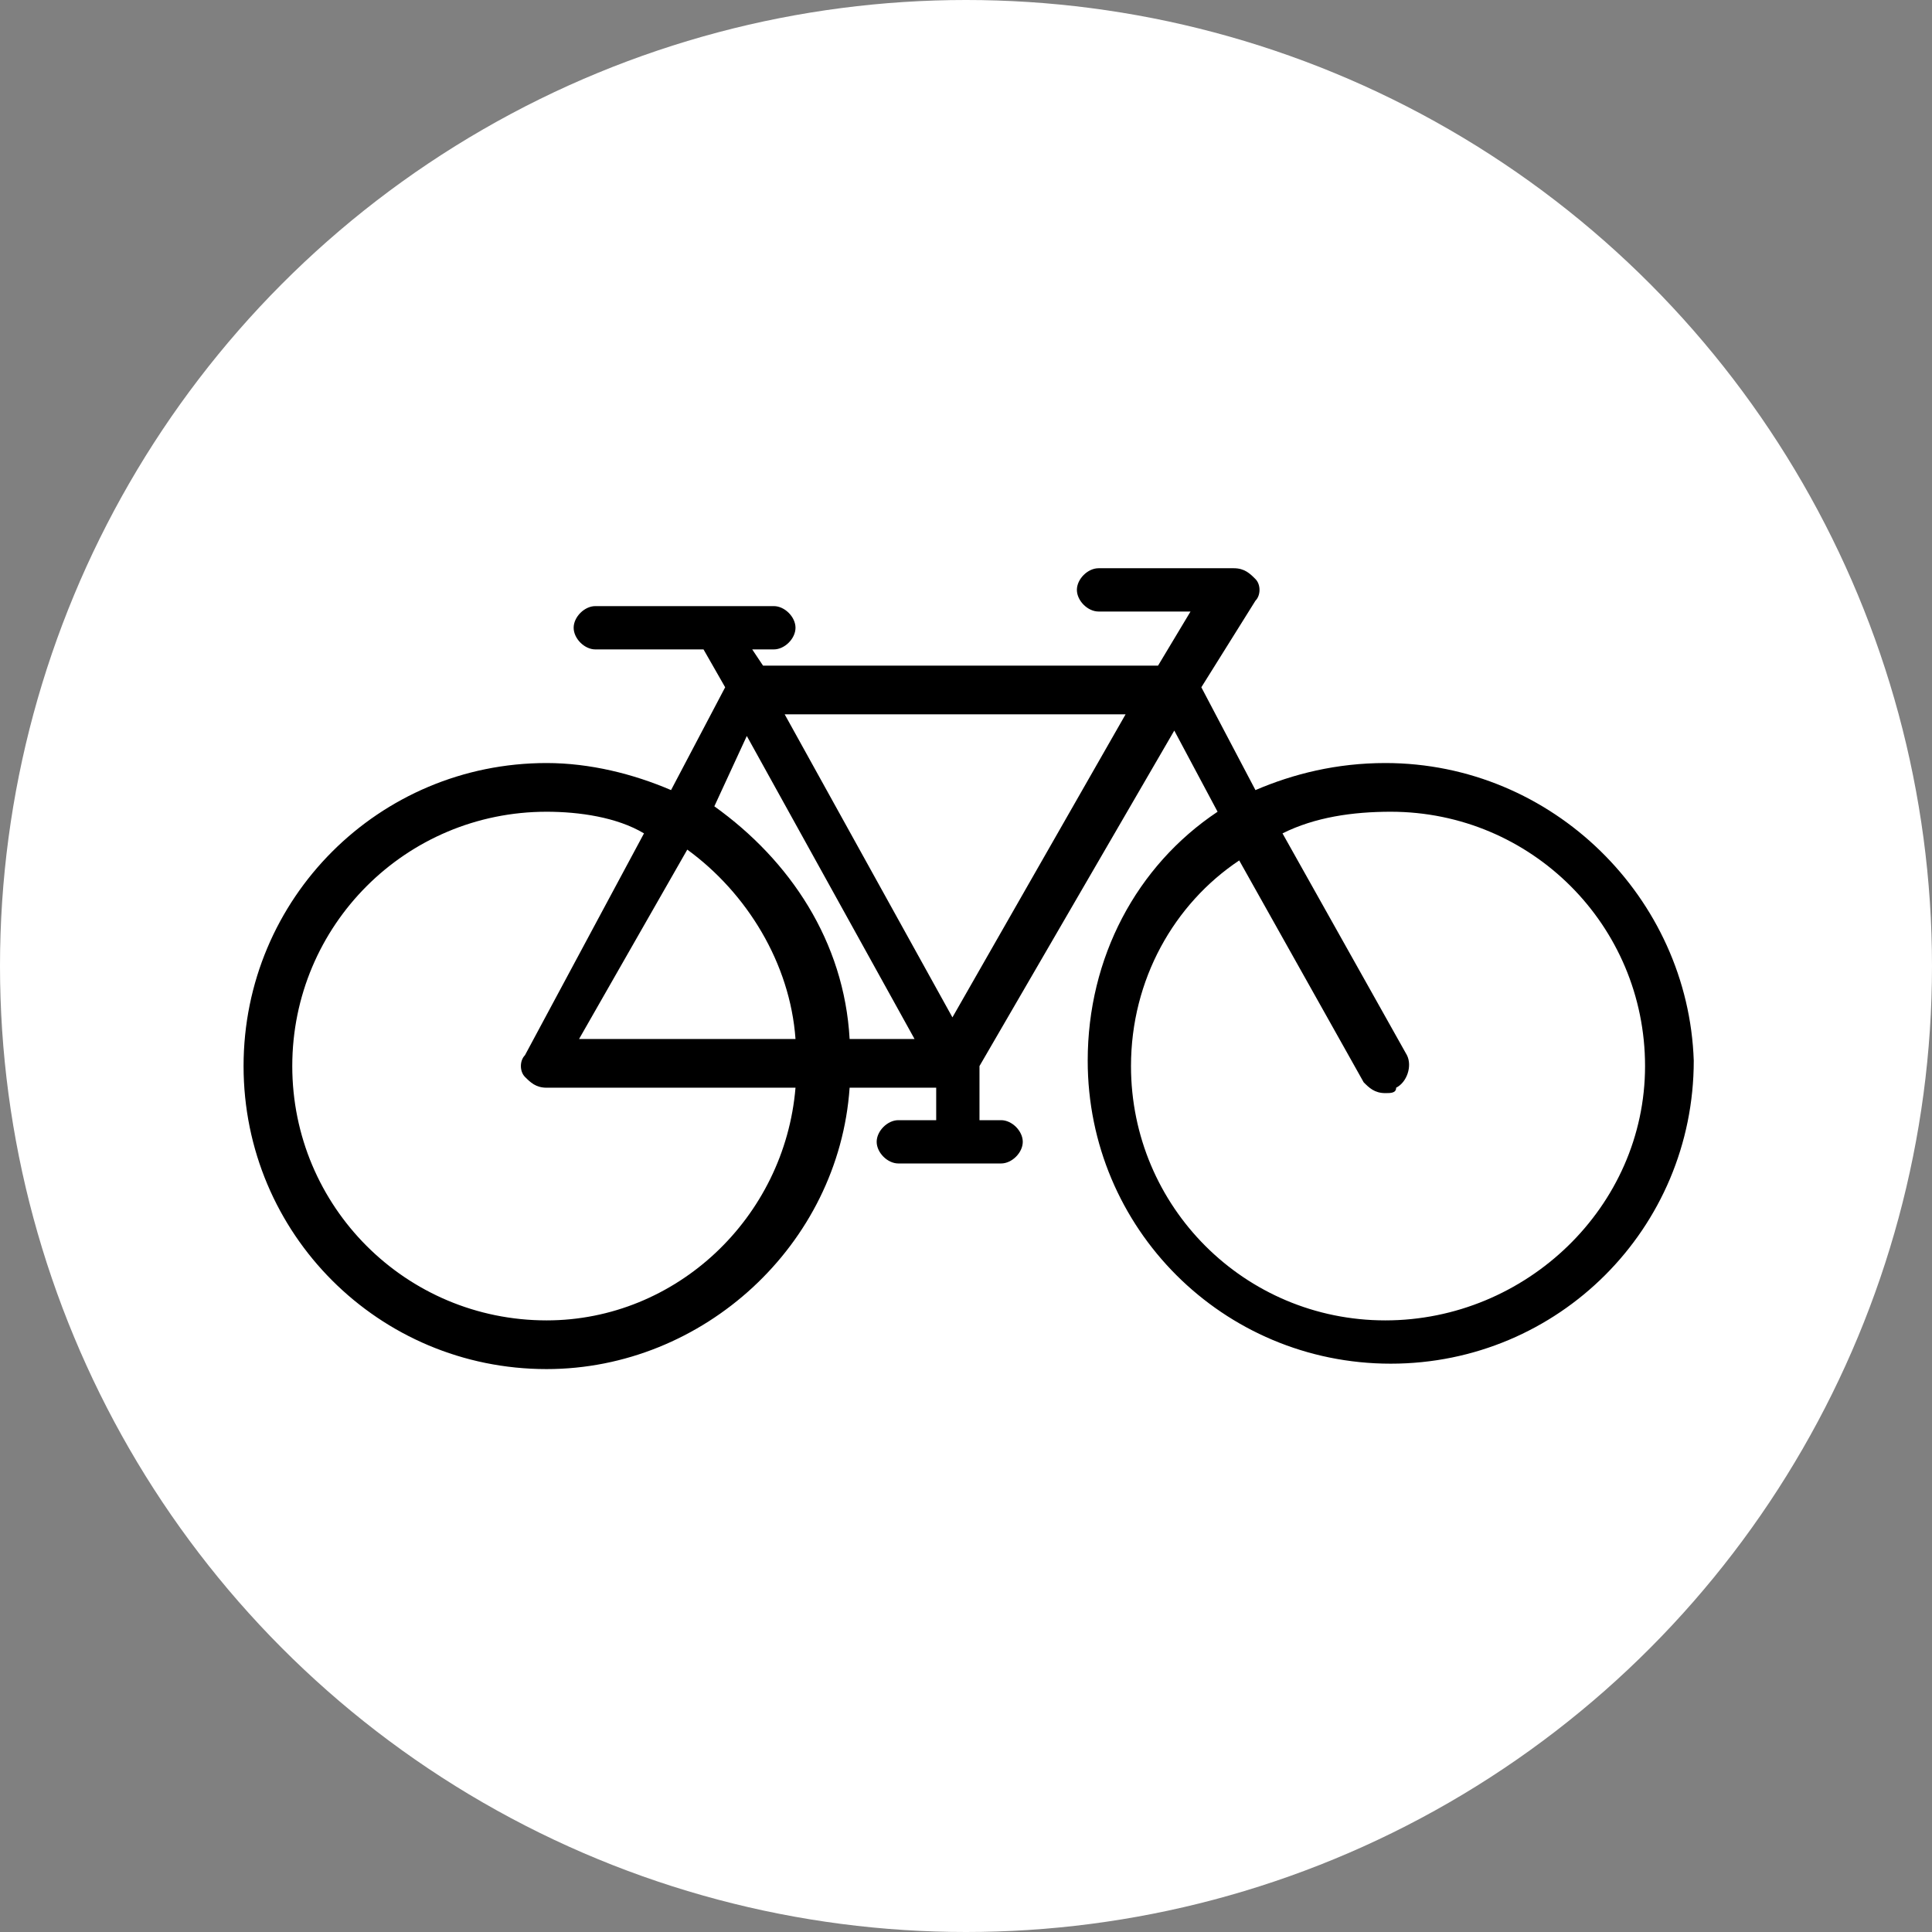
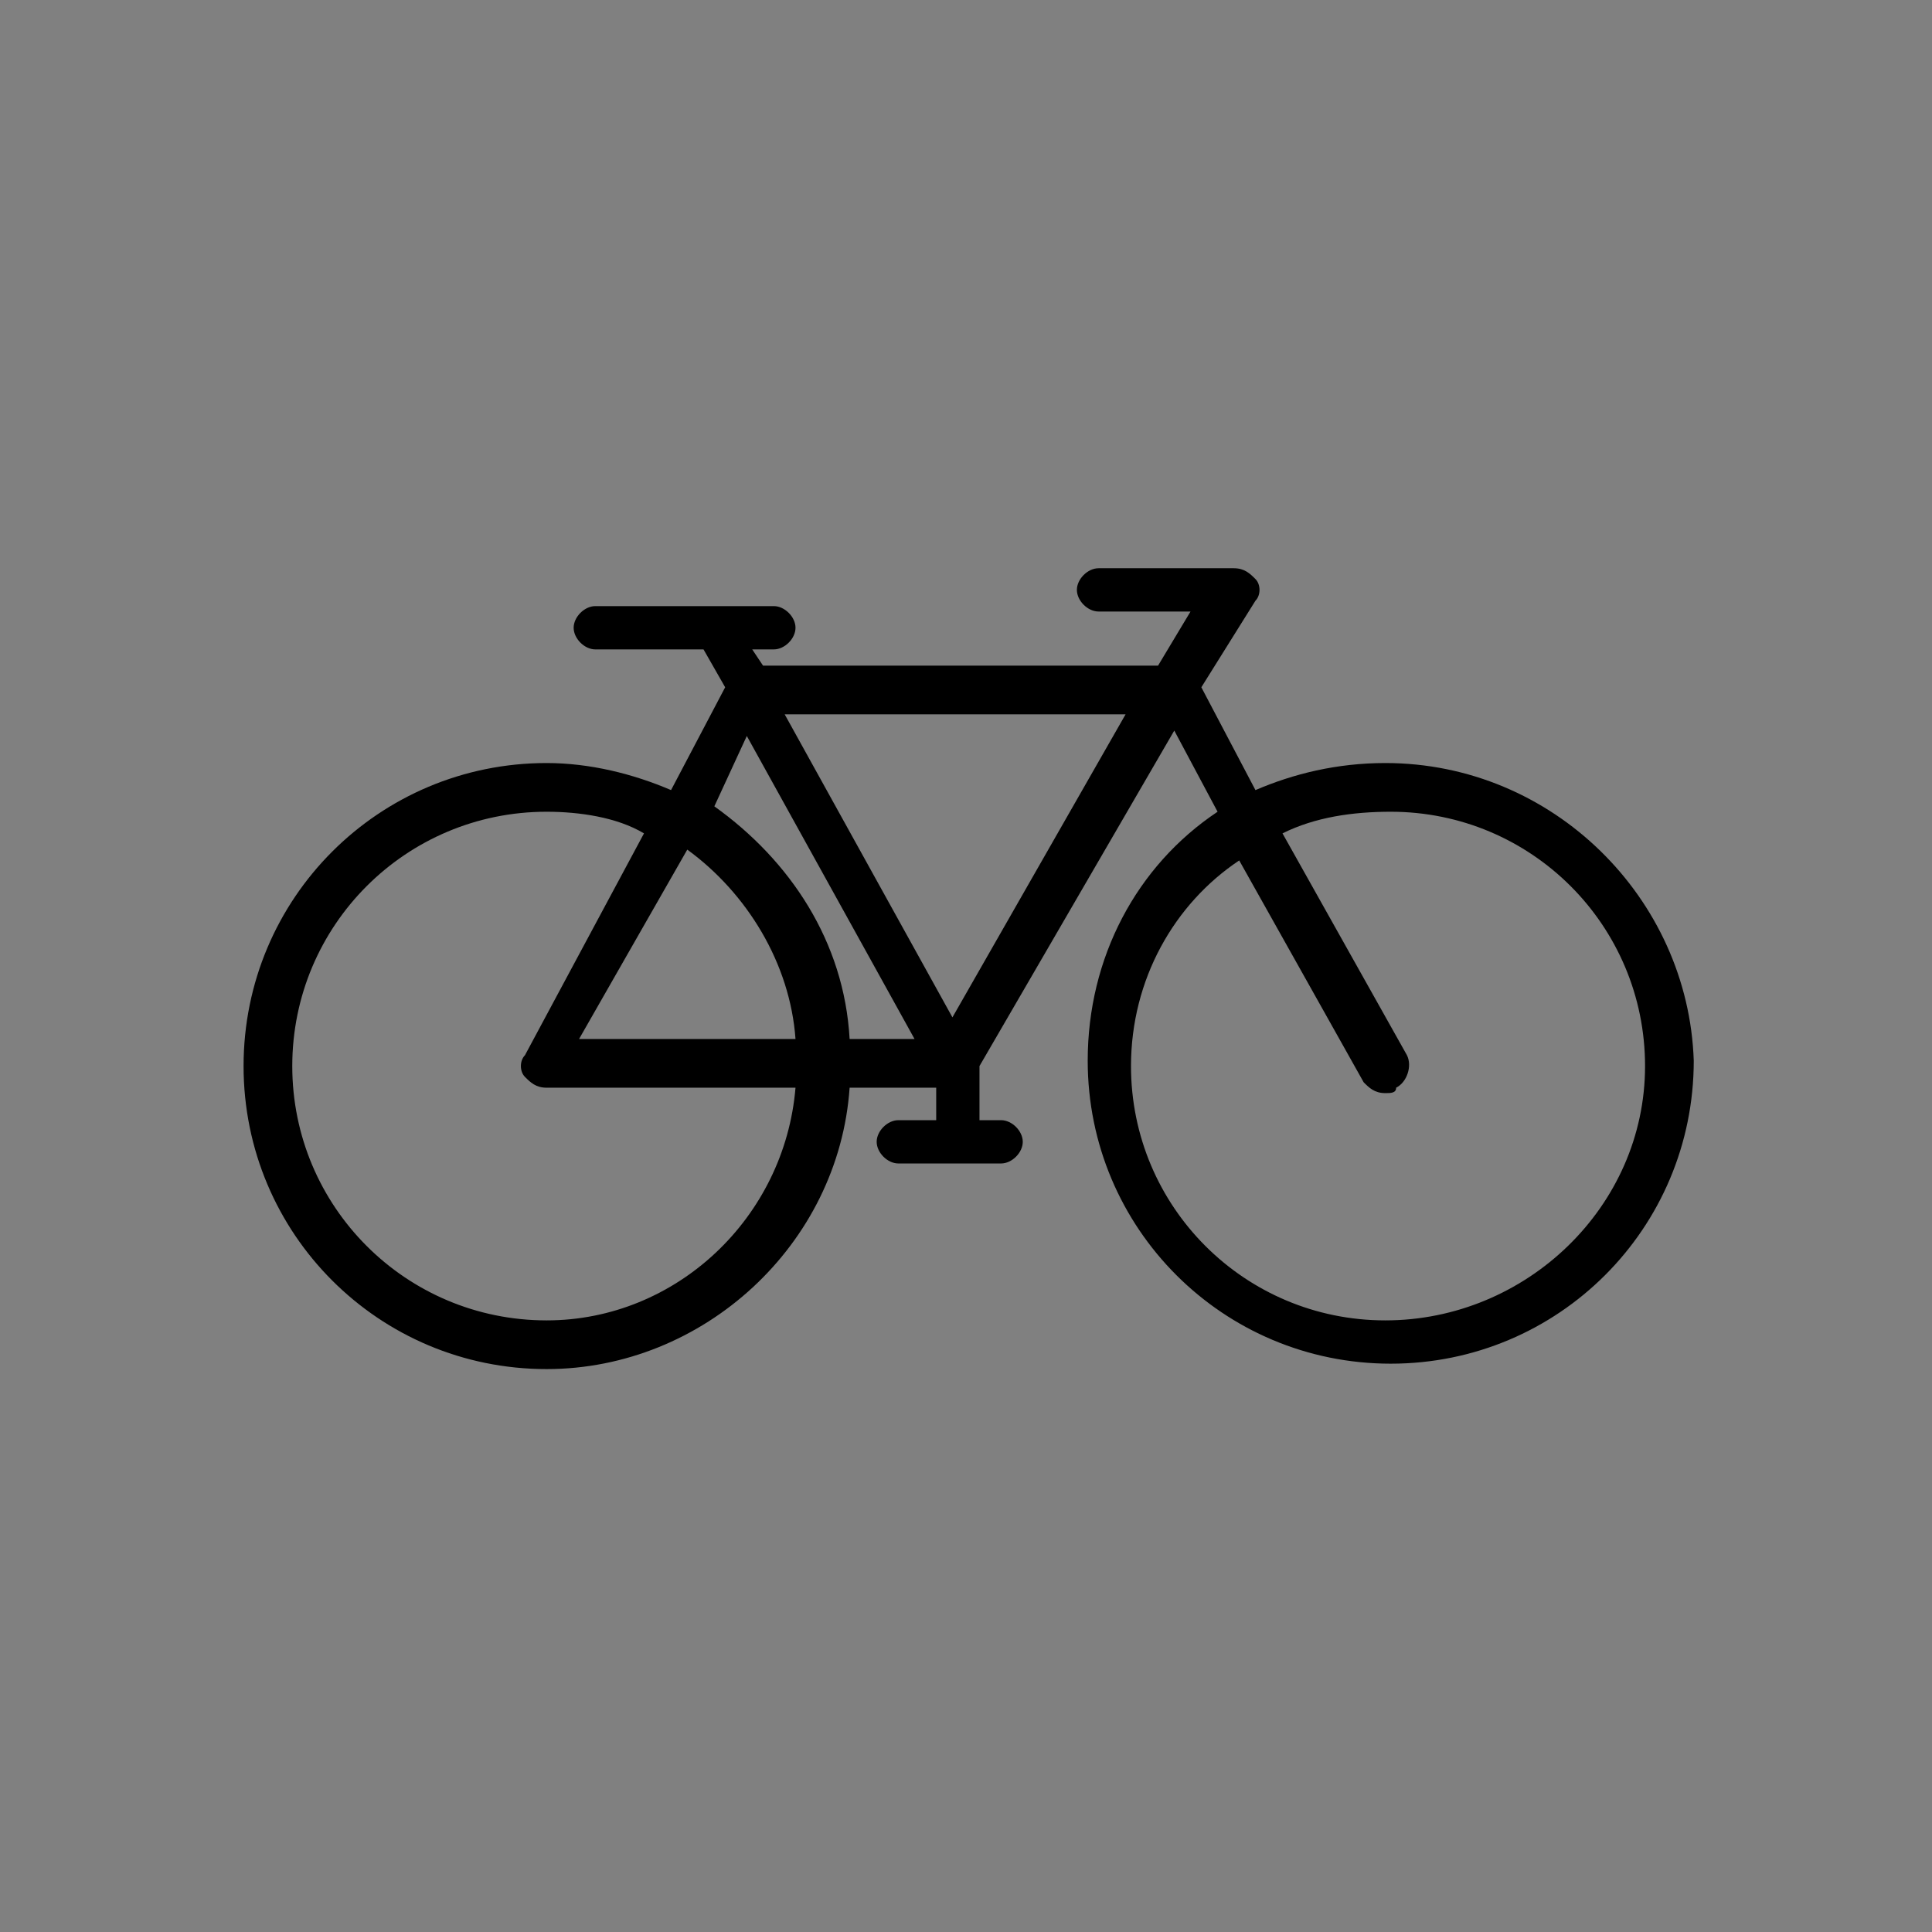
<svg xmlns="http://www.w3.org/2000/svg" version="1.1" id="Calque_1" x="0px" y="0px" viewBox="0 0 100 100" style="enable-background:new 0 0 100 100;" xml:space="preserve">
  <rect x="0" y="0" width="100" height="100" fill="#808080" stroke="none" />
  <style type="text/css">
	.st0{fill:#FFFFFF;}
</style>
-   <circle id="XMLID_740_" class="st0" cx="50" cy="50" r="50" />
  <g transform="translate(128 128) scale(0.72 0.72)">
    <g transform="translate(-175.05 -175.05) scale(3.89 3.89)">
      <path d="M24.9,13.4c-0.9,0-1.7,0.2-2.4,0.5L21.5,12l1-1.6c0.1-0.1,0.1-0.3,0-0.4c-0.1-0.1-0.2-0.2-0.4-0.2h-2.5    c-0.2,0-0.4,0.2-0.4,0.4c0,0.2,0.2,0.4,0.4,0.4h1.7l-0.6,1h-7.3l-0.2-0.3h0.4c0.2,0,0.4-0.2,0.4-0.4c0-0.2-0.2-0.4-0.4-0.4h-3.3    c-0.2,0-0.4,0.2-0.4,0.4c0,0.2,0.2,0.4,0.4,0.4h2l0.4,0.7l-1,1.9c-0.7-0.3-1.5-0.5-2.3-0.5c-3.1,0-5.6,2.5-5.6,5.6    c0,3.1,2.5,5.6,5.6,5.6c2.9,0,5.4-2.3,5.6-5.2h1.6V20h-0.7c-0.2,0-0.4,0.2-0.4,0.4c0,0.2,0.2,0.4,0.4,0.4h1.9    c0.2,0,0.4-0.2,0.4-0.4c0-0.2-0.2-0.4-0.4-0.4h-0.4v-1l3.6-6.2l0.8,1.5c-1.5,1-2.4,2.7-2.4,4.6c0,3.1,2.5,5.6,5.6,5.6    c3.1,0,5.6-2.5,5.6-5.6C30.5,15.9,28,13.4,24.9,13.4z M13.1,12.9l3.1,5.6h-1.2c-0.1-1.8-1.1-3.3-2.5-4.3L13.1,12.9z M14,18.5h-4    L12,15C13.1,15.8,13.9,17.1,14,18.5z M9.4,23.7c-2.6,0-4.7-2.1-4.7-4.7c0-2.6,2.1-4.7,4.7-4.7c0.6,0,1.3,0.1,1.8,0.4L9,18.8    c-0.1,0.1-0.1,0.3,0,0.4c0.1,0.1,0.2,0.2,0.4,0.2H14C13.8,21.8,11.8,23.7,9.4,23.7z M16.9,18.1l-3.1-5.6h6.3L16.9,18.1z     M24.9,23.7c-2.6,0-4.7-2.1-4.7-4.7c0-1.6,0.8-3,2-3.8l2.3,4.1c0.1,0.1,0.2,0.2,0.4,0.2c0.1,0,0.2,0,0.2-0.1    c0.2-0.1,0.3-0.4,0.2-0.6L23,14.7c0.6-0.3,1.3-0.4,2-0.4c2.6,0,4.7,2.1,4.7,4.7S27.5,23.7,24.9,23.7z" />
    </g>
  </g>
</svg>